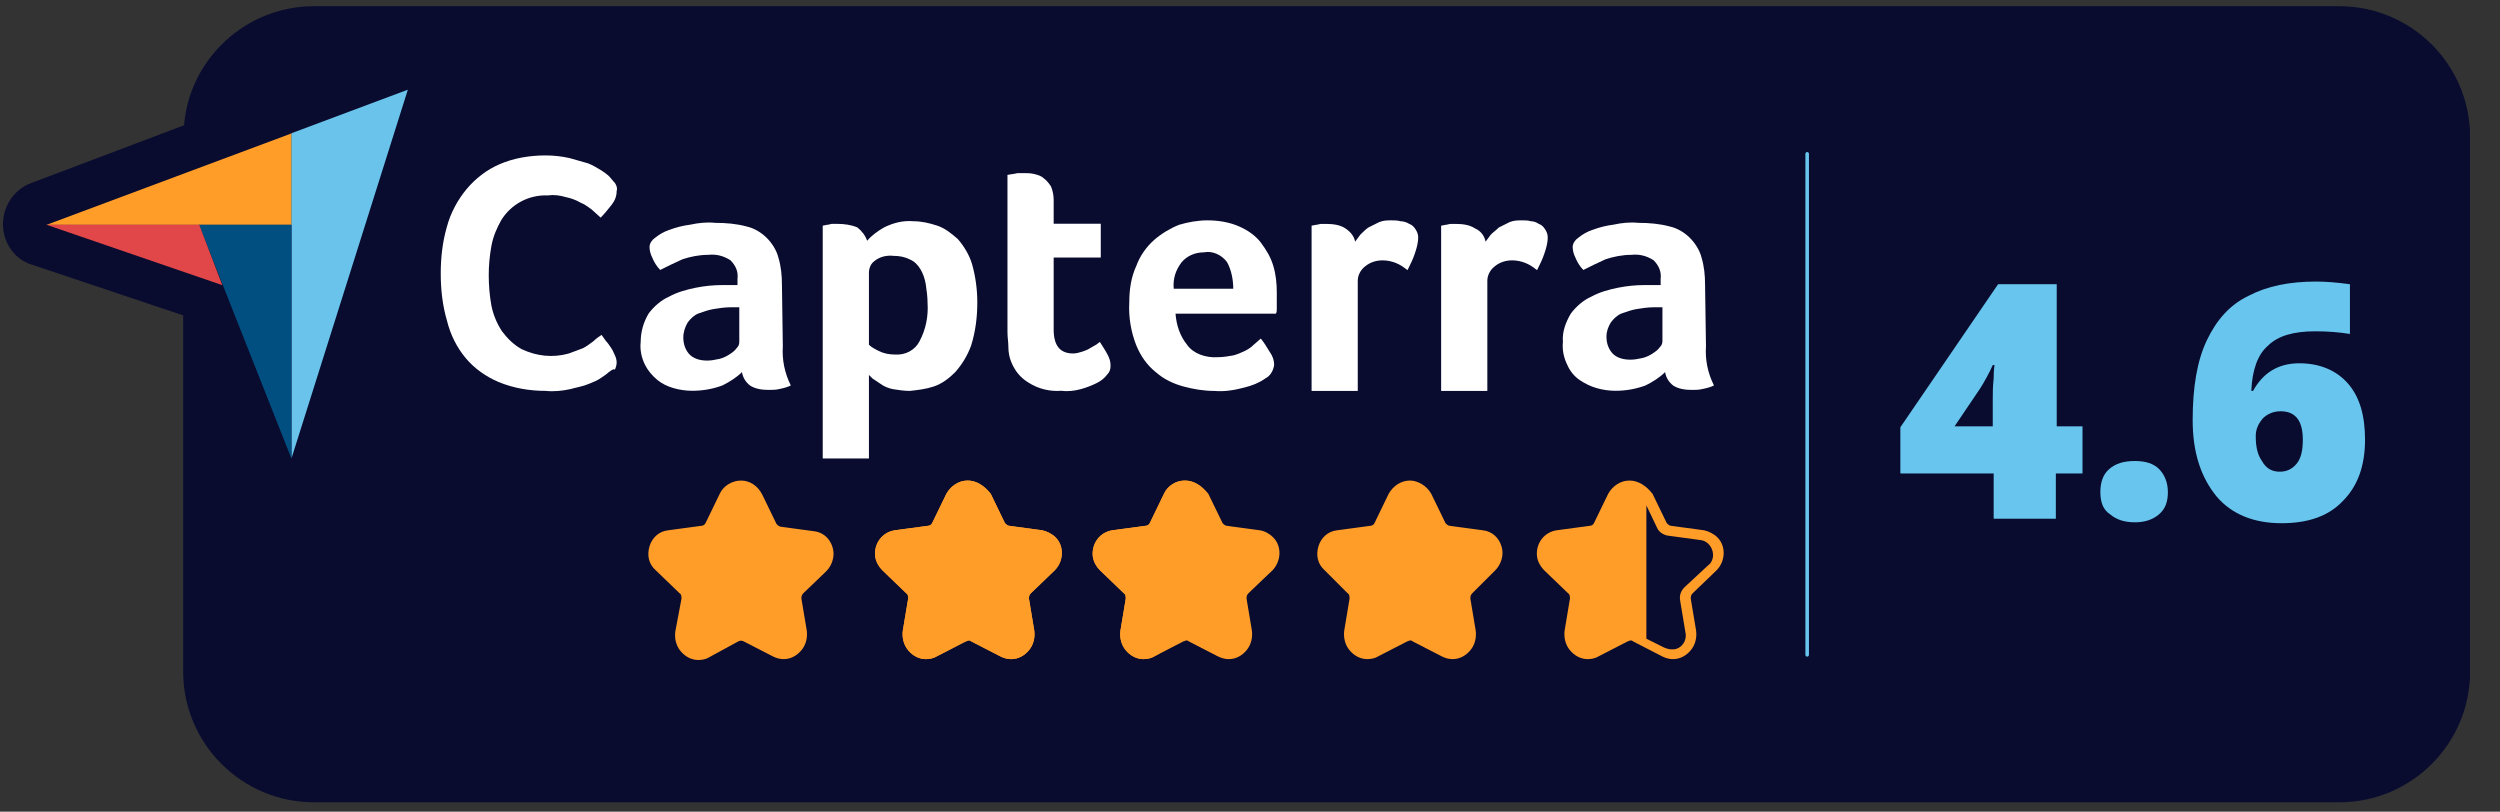
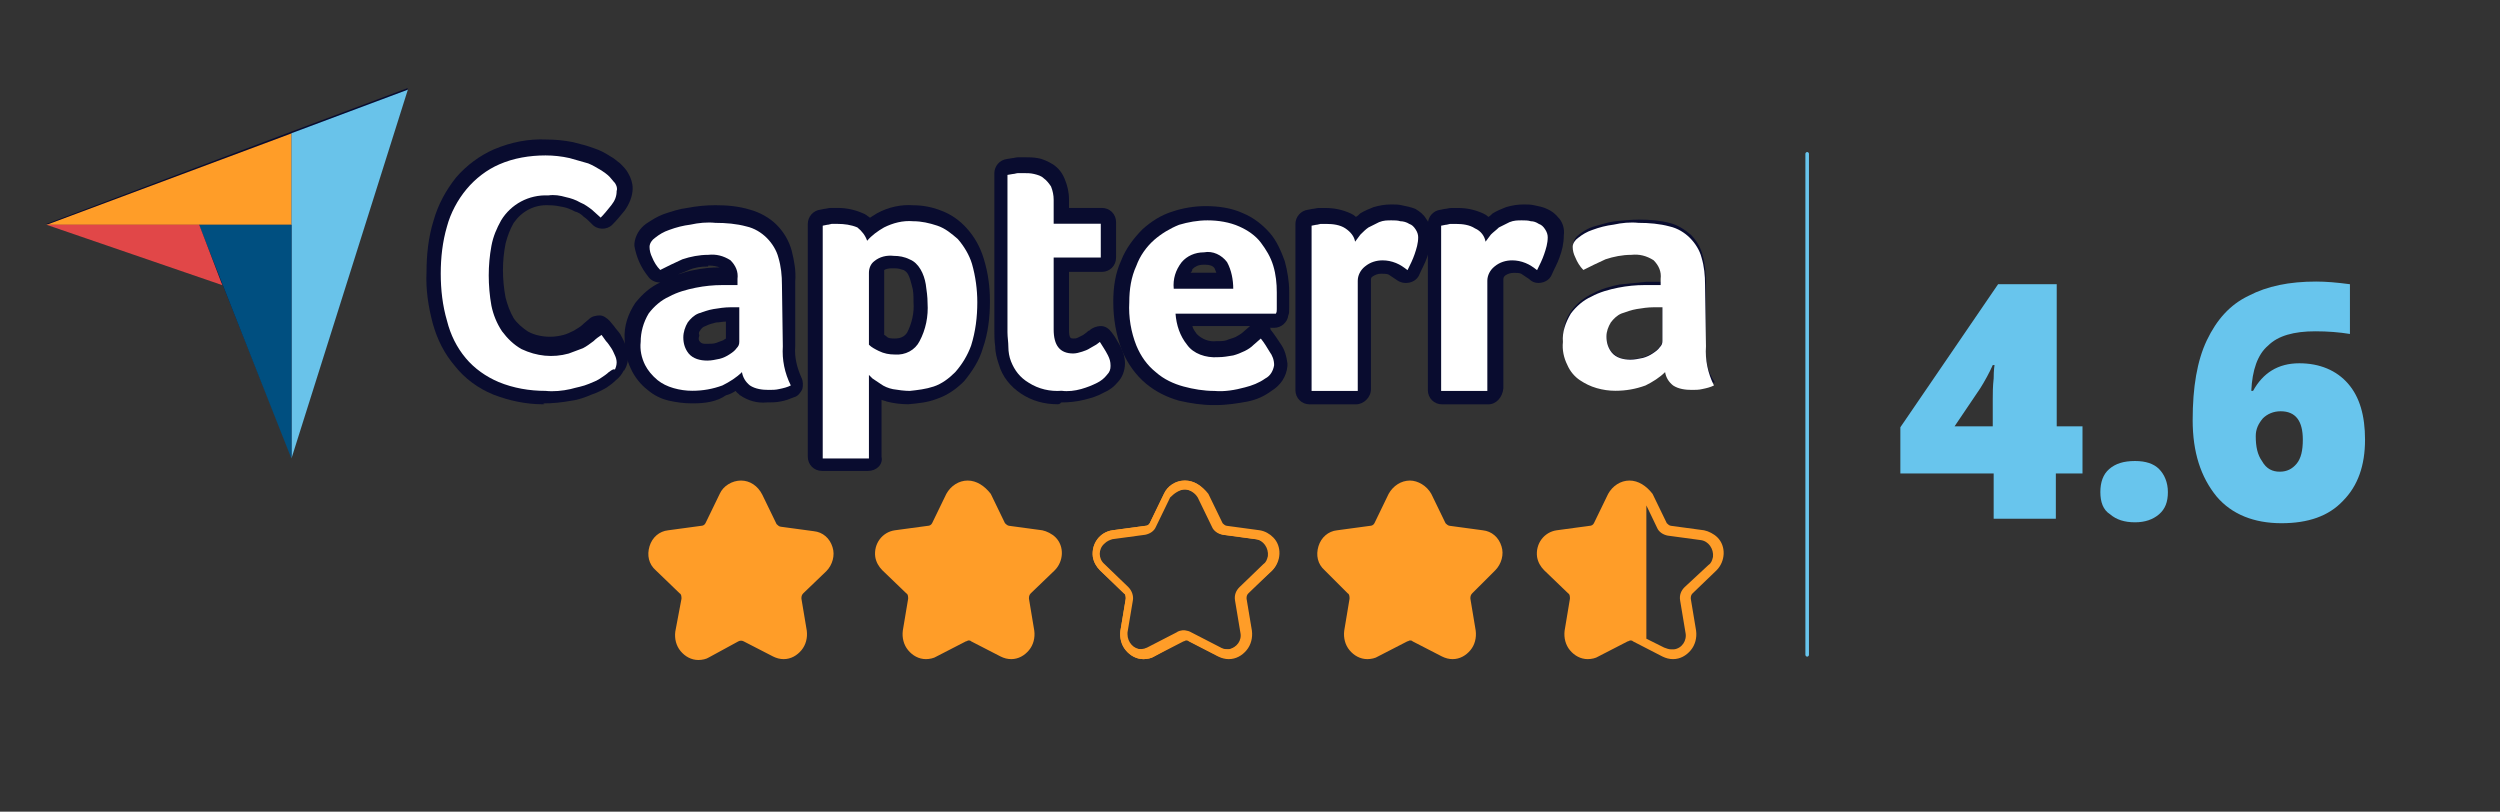
<svg xmlns="http://www.w3.org/2000/svg" width="77" height="25" viewBox="0 0 77 25" fill="none">
  <rect x="0" y="0" width="77" height="25" fill="#333333" stroke="none" />
  <g clip-path="url(#clip0_10409_46358)">
    <g clip-path="url(#clip1_10409_46358)">
      <g clip-path="url(#clip2_10409_46358)">
-         <path d="M72.056 0.191H9.665C7.585 0.191 5.833 1.806 5.669 3.858L0.962 5.637C0.278 5.883 -0.077 6.677 0.169 7.361C0.306 7.744 0.607 8.045 0.99 8.155L5.642 9.714V20.688C5.642 22.904 7.448 24.71 9.665 24.71H72.056C74.273 24.71 76.079 22.904 76.079 20.688V4.214C76.079 1.997 74.273 0.191 72.056 0.191Z" fill="#090C2F" />
        <path d="M15.464 6.677C15.765 6.185 16.339 5.884 16.914 5.911C17.106 5.911 17.27 5.938 17.461 5.966C17.598 5.993 17.762 6.048 17.899 6.13C18.036 6.185 18.145 6.267 18.255 6.349C18.337 6.431 18.447 6.513 18.529 6.595C18.665 6.486 18.775 6.349 18.857 6.212C18.966 6.103 19.021 5.938 19.021 5.802C19.021 5.72 18.994 5.637 18.966 5.555C18.912 5.473 18.857 5.419 18.802 5.364C18.72 5.309 18.638 5.227 18.556 5.172C18.419 5.09 18.282 5.008 18.145 4.953C17.954 4.871 17.762 4.816 17.571 4.789C17.325 4.734 17.078 4.707 16.832 4.707C16.339 4.707 15.847 4.789 15.409 4.981C15.026 5.145 14.67 5.419 14.396 5.747C14.123 6.075 13.904 6.486 13.794 6.896C13.658 7.361 13.575 7.854 13.603 8.347C13.603 8.839 13.658 9.332 13.794 9.797C13.904 10.207 14.095 10.591 14.369 10.946C14.643 11.275 14.998 11.521 15.382 11.685C15.847 11.877 16.339 11.959 16.832 11.959C17.078 11.959 17.352 11.931 17.598 11.904C17.79 11.849 17.981 11.794 18.173 11.712C18.31 11.658 18.447 11.603 18.556 11.521C18.638 11.466 18.693 11.411 18.775 11.357C18.83 11.302 18.884 11.22 18.939 11.138C18.966 11.056 18.994 11.001 18.994 10.919C18.994 10.837 18.966 10.782 18.939 10.7C18.912 10.618 18.857 10.563 18.83 10.481C18.775 10.399 18.72 10.344 18.665 10.262L18.529 10.07C18.474 10.125 18.392 10.18 18.282 10.262C18.173 10.344 18.063 10.426 17.954 10.481C17.817 10.563 17.68 10.618 17.543 10.673C17.379 10.727 17.188 10.755 16.996 10.755C16.668 10.755 16.367 10.7 16.066 10.536C15.819 10.399 15.628 10.207 15.464 9.988C15.3 9.742 15.19 9.469 15.135 9.195C15.081 8.894 15.053 8.565 15.053 8.264C15.053 7.963 15.081 7.662 15.135 7.361C15.19 7.17 15.3 6.924 15.464 6.677Z" fill="#090C2F" />
        <path d="M16.722 12.452C16.202 12.452 15.682 12.342 15.189 12.151C14.724 11.959 14.314 11.658 14.013 11.275C13.684 10.892 13.466 10.454 13.329 9.962C13.192 9.442 13.11 8.922 13.137 8.374C13.137 7.855 13.192 7.307 13.356 6.787C13.493 6.295 13.739 5.857 14.04 5.474C14.368 5.091 14.779 4.79 15.217 4.598C15.737 4.379 16.284 4.27 16.831 4.297C17.105 4.297 17.379 4.324 17.652 4.379C17.871 4.434 18.09 4.489 18.309 4.571C18.473 4.625 18.637 4.708 18.802 4.817C18.911 4.872 18.993 4.954 19.103 5.036C19.212 5.145 19.294 5.228 19.349 5.337C19.431 5.474 19.486 5.638 19.486 5.802C19.486 6.048 19.376 6.295 19.239 6.486C19.13 6.623 18.993 6.787 18.856 6.924C18.692 7.088 18.391 7.088 18.227 6.897C18.145 6.815 18.063 6.733 17.981 6.678C17.899 6.596 17.817 6.541 17.707 6.514C17.598 6.459 17.488 6.404 17.351 6.377C17.214 6.349 17.078 6.322 16.913 6.322C16.448 6.295 16.065 6.514 15.819 6.869C15.709 7.061 15.627 7.28 15.572 7.499C15.518 7.772 15.491 8.046 15.491 8.32C15.491 8.593 15.518 8.894 15.572 9.168C15.627 9.387 15.709 9.606 15.819 9.797C15.928 9.962 16.093 10.098 16.257 10.208C16.448 10.317 16.695 10.372 16.941 10.372C17.105 10.372 17.242 10.345 17.351 10.317C17.461 10.29 17.57 10.235 17.68 10.181C17.762 10.126 17.871 10.071 17.926 10.016C18.008 9.934 18.09 9.88 18.145 9.825C18.227 9.743 18.364 9.715 18.473 9.715C18.583 9.715 18.692 9.797 18.774 9.88L18.911 10.044C18.966 10.126 19.048 10.208 19.103 10.29C19.157 10.399 19.212 10.482 19.239 10.564C19.294 10.673 19.322 10.81 19.349 10.947C19.349 11.111 19.322 11.248 19.239 11.385C19.239 11.385 19.239 11.412 19.212 11.412C19.157 11.521 19.075 11.631 18.966 11.713C18.884 11.795 18.774 11.877 18.692 11.932C18.555 12.014 18.391 12.096 18.227 12.151C18.035 12.233 17.817 12.315 17.598 12.342C17.297 12.397 17.023 12.425 16.722 12.425C16.804 12.452 16.749 12.452 16.722 12.452ZM16.749 5.2C16.339 5.2 15.956 5.282 15.572 5.446C15.244 5.583 14.943 5.802 14.724 6.076C14.478 6.377 14.314 6.705 14.204 7.061C14.068 7.499 14.013 7.937 14.013 8.402C14.013 8.867 14.068 9.305 14.177 9.743C14.286 10.098 14.451 10.427 14.669 10.728C14.888 11.002 15.189 11.22 15.518 11.357C15.928 11.521 16.339 11.604 16.777 11.604C17.023 11.604 17.242 11.576 17.488 11.549C17.652 11.521 17.817 11.467 17.953 11.385C18.09 11.33 18.172 11.275 18.282 11.22C18.336 11.193 18.364 11.166 18.419 11.111C18.446 11.084 18.473 11.056 18.501 11.029V11.002C18.473 10.947 18.446 10.892 18.391 10.81C18.309 10.865 18.2 10.919 18.117 10.974C17.953 11.056 17.789 11.138 17.625 11.193C17.406 11.248 17.187 11.303 16.968 11.275C16.585 11.275 16.202 11.193 15.846 11.029C15.545 10.865 15.271 10.618 15.08 10.345C14.888 10.044 14.752 9.743 14.697 9.387C14.615 9.059 14.587 8.703 14.587 8.374C14.587 8.046 14.615 7.718 14.697 7.389C14.752 7.061 14.888 6.76 15.053 6.459C15.463 5.83 16.175 5.446 16.913 5.474C17.105 5.474 17.351 5.501 17.57 5.556C17.734 5.611 17.926 5.665 18.09 5.747C18.227 5.83 18.364 5.912 18.473 5.994C18.473 5.994 18.473 5.994 18.473 5.966C18.528 5.912 18.528 5.857 18.555 5.802C18.528 5.747 18.501 5.72 18.473 5.693C18.419 5.638 18.364 5.611 18.282 5.556C18.172 5.474 18.063 5.419 17.953 5.392C17.789 5.337 17.625 5.282 17.461 5.228C17.269 5.2 17.05 5.2 16.831 5.2C16.804 5.2 16.777 5.2 16.749 5.2Z" fill="#090C2F" />
        <path d="M24.109 8.679C24.109 8.406 24.082 8.105 24 7.831C23.945 7.612 23.808 7.393 23.644 7.229C23.452 7.065 23.233 6.928 23.015 6.873C22.713 6.791 22.385 6.764 22.057 6.764C21.811 6.764 21.537 6.791 21.291 6.818C21.072 6.846 20.853 6.928 20.634 6.983C20.47 7.037 20.333 7.119 20.196 7.229C20.114 7.284 20.059 7.393 20.032 7.503C20.032 7.612 20.087 7.721 20.114 7.831C20.169 7.968 20.251 8.105 20.333 8.214C20.552 8.077 20.771 7.968 21.017 7.886C21.263 7.776 21.537 7.749 21.811 7.749C22.057 7.721 22.303 7.776 22.495 7.913C22.659 8.05 22.741 8.269 22.713 8.488V8.679H22.495C22.413 8.679 22.33 8.679 22.248 8.679C21.975 8.707 21.701 8.734 21.427 8.761C21.154 8.816 20.853 8.898 20.606 9.035C20.36 9.144 20.114 9.336 19.95 9.555C19.758 9.801 19.676 10.102 19.703 10.431C19.703 10.677 19.758 10.923 19.84 11.142C19.922 11.334 20.059 11.498 20.223 11.635C20.387 11.744 20.552 11.826 20.743 11.881C20.935 11.936 21.126 11.963 21.318 11.963C21.619 11.963 21.947 11.908 22.248 11.799C22.467 11.689 22.686 11.553 22.85 11.388C22.878 11.553 22.96 11.689 23.097 11.799C23.261 11.908 23.452 11.963 23.671 11.936C23.781 11.936 23.89 11.936 24 11.908C24.109 11.881 24.246 11.854 24.355 11.799C24.164 11.416 24.082 11.005 24.109 10.595V8.679ZM22.768 10.485C22.768 10.54 22.741 10.622 22.686 10.677C22.631 10.759 22.549 10.814 22.467 10.868C22.358 10.923 22.276 10.978 22.166 11.005C22.057 11.033 21.92 11.06 21.783 11.06C21.564 11.087 21.373 11.005 21.208 10.841C21.099 10.704 21.044 10.513 21.044 10.348C21.044 10.184 21.072 10.047 21.181 9.911C21.263 9.801 21.373 9.692 21.509 9.637C21.646 9.555 21.811 9.5 21.975 9.5C22.139 9.473 22.303 9.445 22.495 9.445H22.631H22.768V10.485Z" fill="#090C2F" />
        <path d="M21.373 12.423C21.346 12.423 21.319 12.423 21.291 12.423C21.072 12.423 20.853 12.395 20.607 12.341C20.361 12.286 20.142 12.176 19.95 12.012C19.731 11.848 19.54 11.602 19.43 11.355C19.294 11.082 19.239 10.753 19.239 10.452C19.212 10.042 19.348 9.659 19.567 9.33C19.786 9.057 20.032 8.838 20.333 8.701C20.197 8.701 20.06 8.646 19.978 8.537C19.868 8.4 19.759 8.236 19.677 8.044C19.622 7.907 19.567 7.743 19.54 7.579C19.54 7.552 19.54 7.524 19.54 7.497C19.567 7.251 19.704 7.032 19.896 6.895C20.06 6.786 20.224 6.676 20.443 6.594C20.689 6.512 20.935 6.43 21.182 6.402C21.455 6.348 21.756 6.32 22.03 6.32C22.386 6.32 22.741 6.348 23.097 6.457C23.398 6.539 23.699 6.703 23.918 6.922C24.137 7.141 24.301 7.415 24.383 7.716C24.465 8.044 24.52 8.345 24.493 8.674V10.644V10.671C24.465 11 24.548 11.328 24.684 11.629C24.739 11.739 24.739 11.875 24.712 11.985C24.657 12.094 24.575 12.204 24.465 12.231C24.329 12.286 24.192 12.341 24.028 12.368C23.891 12.395 23.754 12.395 23.617 12.395C23.316 12.423 23.043 12.341 22.796 12.176C22.796 12.176 22.769 12.176 22.769 12.149C22.741 12.122 22.687 12.094 22.659 12.04C22.577 12.094 22.468 12.149 22.358 12.176C22.085 12.368 21.729 12.423 21.373 12.423ZM21.209 9.303C21.072 9.33 20.963 9.385 20.853 9.467C20.662 9.577 20.47 9.714 20.361 9.878C20.251 10.042 20.197 10.233 20.197 10.452V10.48C20.197 10.671 20.224 10.835 20.306 11C20.361 11.109 20.443 11.219 20.552 11.328C20.662 11.41 20.771 11.465 20.908 11.492C21.045 11.547 21.209 11.547 21.346 11.547C21.51 11.547 21.674 11.547 21.811 11.492C21.483 11.52 21.154 11.383 20.908 11.136L20.881 11.109C20.716 10.89 20.607 10.617 20.607 10.343C20.607 10.097 20.662 9.85 20.826 9.659C20.908 9.522 21.045 9.385 21.209 9.303ZM23.343 11.465C23.426 11.52 23.535 11.547 23.617 11.52H23.645H23.727C23.645 11.219 23.617 10.918 23.645 10.617V8.674C23.645 8.427 23.617 8.181 23.562 7.962C23.508 7.825 23.453 7.689 23.316 7.552C23.207 7.442 23.043 7.36 22.878 7.305C22.605 7.223 22.331 7.196 22.057 7.196C21.811 7.196 21.592 7.223 21.346 7.251C21.154 7.278 20.963 7.333 20.771 7.415C20.662 7.442 20.58 7.497 20.47 7.579C20.47 7.606 20.498 7.634 20.498 7.634C20.607 7.579 20.716 7.524 20.853 7.47C21.154 7.333 21.483 7.278 21.811 7.278C22.14 7.251 22.468 7.333 22.741 7.524C22.769 7.552 22.796 7.552 22.824 7.579C23.07 7.825 23.207 8.154 23.179 8.509V8.674C23.179 8.838 23.097 8.947 22.988 9.029C23.125 9.112 23.207 9.248 23.207 9.413V10.48V10.507C23.179 10.671 23.125 10.835 23.015 10.945V10.972C23.179 11.027 23.289 11.164 23.316 11.328C23.289 11.383 23.316 11.438 23.343 11.465ZM21.565 10.534C21.62 10.589 21.674 10.589 21.756 10.589H21.811C21.893 10.589 21.975 10.589 22.057 10.562C22.14 10.534 22.194 10.507 22.276 10.48C22.304 10.452 22.331 10.452 22.358 10.425V9.905C22.249 9.905 22.167 9.932 22.057 9.932C21.948 9.96 21.838 9.987 21.729 10.042C21.647 10.069 21.592 10.124 21.565 10.179C21.538 10.206 21.51 10.261 21.538 10.316V10.343C21.51 10.425 21.51 10.48 21.565 10.534ZM21.811 8.208C21.592 8.208 21.401 8.236 21.209 8.318C21.1 8.373 20.99 8.4 20.881 8.455C21.045 8.4 21.209 8.345 21.373 8.318C21.647 8.263 21.893 8.236 22.167 8.236C22.085 8.208 21.975 8.181 21.866 8.181C21.838 8.181 21.838 8.181 21.811 8.181V8.208Z" fill="#090C2F" />
        <path d="M29.472 7.311C29.308 7.119 29.089 6.983 28.843 6.901C28.596 6.818 28.35 6.764 28.104 6.764C27.803 6.764 27.474 6.818 27.201 6.955C27.009 7.065 26.818 7.202 26.681 7.366C26.653 7.202 26.544 7.065 26.38 6.983C26.188 6.901 25.997 6.873 25.778 6.873H25.586C25.531 6.873 25.477 6.873 25.449 6.901L25.312 6.928V14.097H26.735V11.498C26.763 11.553 26.79 11.58 26.845 11.607C26.927 11.662 26.982 11.744 27.091 11.771C27.201 11.826 27.337 11.881 27.474 11.908C27.639 11.963 27.83 11.99 27.994 11.963C28.241 11.963 28.487 11.908 28.733 11.826C28.979 11.744 29.198 11.58 29.39 11.388C29.609 11.142 29.773 10.868 29.882 10.567C30.019 10.13 30.074 9.692 30.074 9.227C30.074 8.816 30.019 8.433 29.91 8.05C29.8 7.804 29.663 7.557 29.472 7.311ZM28.323 10.458C28.158 10.732 27.857 10.896 27.556 10.868C27.392 10.868 27.228 10.841 27.064 10.759C26.954 10.704 26.845 10.649 26.763 10.567V8.351C26.763 8.214 26.818 8.077 26.927 7.995C27.091 7.858 27.31 7.804 27.529 7.831C27.693 7.831 27.857 7.858 28.022 7.94C28.158 8.022 28.268 8.105 28.35 8.241C28.432 8.378 28.487 8.542 28.514 8.707C28.541 8.898 28.569 9.09 28.569 9.281C28.596 9.719 28.514 10.102 28.323 10.458Z" fill="#090C2F" />
        <path d="M26.741 14.504H25.318C25.071 14.504 24.88 14.312 24.88 14.066V6.896C24.88 6.677 25.044 6.486 25.263 6.458L25.4 6.431C25.454 6.431 25.509 6.404 25.591 6.404H25.81C26.057 6.404 26.33 6.458 26.576 6.568C26.659 6.595 26.713 6.65 26.795 6.705C26.878 6.65 26.932 6.623 27.014 6.568C27.37 6.376 27.753 6.294 28.136 6.322C28.41 6.322 28.711 6.376 28.985 6.486C29.286 6.595 29.559 6.787 29.778 7.033C30.024 7.307 30.189 7.608 30.298 7.963C30.435 8.401 30.49 8.839 30.49 9.277C30.49 9.77 30.435 10.262 30.271 10.727C30.161 11.11 29.942 11.439 29.696 11.74C29.45 11.986 29.176 12.178 28.848 12.287C28.574 12.396 28.273 12.424 27.972 12.451C27.753 12.451 27.534 12.424 27.315 12.369C27.261 12.342 27.206 12.342 27.151 12.314V14.066C27.206 14.312 26.987 14.504 26.741 14.504ZM25.783 13.628H26.303V11.493C26.303 11.302 26.412 11.138 26.604 11.083C26.631 11.083 26.631 11.083 26.659 11.056C26.604 11.001 26.522 10.974 26.467 10.919C26.358 10.837 26.303 10.7 26.303 10.591V8.374C26.303 8.155 26.385 7.963 26.522 7.799C26.385 7.745 26.303 7.635 26.248 7.471C26.248 7.443 26.221 7.416 26.193 7.389C26.084 7.334 25.947 7.307 25.81 7.307H25.783V13.628ZM27.151 11.275C27.206 11.302 27.233 11.357 27.288 11.357C27.397 11.411 27.48 11.439 27.589 11.466C27.726 11.493 27.863 11.521 27.972 11.521C28.191 11.521 28.383 11.493 28.574 11.411C28.766 11.357 28.93 11.247 29.067 11.083C29.231 10.892 29.368 10.672 29.45 10.426C29.559 10.043 29.614 9.633 29.614 9.25C29.614 8.866 29.587 8.538 29.477 8.182C29.395 7.963 29.286 7.772 29.149 7.58C29.039 7.444 28.875 7.334 28.711 7.279C28.519 7.225 28.328 7.17 28.136 7.17C27.89 7.17 27.644 7.225 27.452 7.334C27.452 7.334 27.425 7.334 27.425 7.361H27.589C27.835 7.361 28.054 7.416 28.273 7.526C28.492 7.635 28.656 7.799 28.766 7.991C28.875 8.182 28.957 8.401 28.985 8.62C29.012 8.839 29.039 9.058 29.039 9.277C29.067 9.742 28.957 10.235 28.738 10.672V10.7C28.492 11.11 28.054 11.357 27.562 11.329C27.425 11.329 27.288 11.302 27.151 11.275ZM27.562 10.426C27.726 10.426 27.863 10.371 27.945 10.235C28.082 9.961 28.164 9.633 28.136 9.304V9.277C28.136 9.113 28.136 8.949 28.082 8.784C28.054 8.675 28.027 8.565 27.972 8.456C27.945 8.401 27.89 8.347 27.835 8.319C27.753 8.292 27.671 8.264 27.562 8.264C27.534 8.264 27.507 8.264 27.507 8.264C27.425 8.264 27.315 8.264 27.233 8.319V8.347V10.317C27.261 10.317 27.261 10.344 27.288 10.344C27.343 10.426 27.452 10.426 27.562 10.426C27.534 10.426 27.534 10.426 27.562 10.426Z" fill="#090C2F" />
        <path d="M33.849 10.533C33.822 10.561 33.794 10.588 33.739 10.615C33.685 10.67 33.63 10.697 33.548 10.725C33.466 10.78 33.384 10.807 33.302 10.834C33.219 10.862 33.11 10.889 33.028 10.889C32.645 10.889 32.426 10.643 32.426 10.15V7.934H33.876V6.894H32.426V6.155C32.426 6.018 32.398 5.854 32.344 5.744C32.289 5.635 32.207 5.553 32.125 5.498C32.043 5.443 31.933 5.389 31.824 5.361C31.714 5.334 31.605 5.334 31.495 5.334H31.331C31.277 5.334 31.222 5.334 31.167 5.361L31.003 5.389V10.232C31.003 10.396 31.003 10.533 31.03 10.697C31.03 10.834 31.085 10.998 31.112 11.135C31.195 11.409 31.386 11.628 31.605 11.792C31.906 11.984 32.262 12.066 32.617 12.038C32.836 12.038 33.028 12.011 33.219 11.984C33.384 11.956 33.548 11.874 33.712 11.792C33.822 11.737 33.931 11.655 34.013 11.546C34.095 11.464 34.123 11.382 34.123 11.272C34.123 11.163 34.095 11.053 34.04 10.944C34.013 10.78 33.931 10.643 33.849 10.533Z" fill="#090C2F" />
        <path d="M32.569 12.451C32.158 12.451 31.775 12.342 31.447 12.123C31.119 11.904 30.872 11.603 30.763 11.22C30.708 11.056 30.653 10.864 30.653 10.672C30.626 10.508 30.626 10.317 30.626 10.152V5.336C30.626 5.117 30.79 4.926 31.009 4.898L31.173 4.871C31.228 4.871 31.283 4.844 31.365 4.844H31.556C31.693 4.844 31.83 4.844 31.967 4.871C32.131 4.898 32.295 4.981 32.432 5.063C32.596 5.172 32.706 5.309 32.788 5.501C32.87 5.692 32.925 5.911 32.925 6.13V6.404H33.937C34.183 6.404 34.375 6.595 34.375 6.841V7.936C34.375 8.182 34.183 8.374 33.937 8.374H32.925V10.152C32.925 10.426 32.979 10.426 33.061 10.426C33.116 10.426 33.144 10.426 33.198 10.399C33.253 10.371 33.308 10.344 33.362 10.317C33.39 10.289 33.445 10.262 33.472 10.235C33.499 10.207 33.527 10.18 33.554 10.18C33.636 10.098 33.773 10.043 33.91 10.043C34.047 10.043 34.156 10.125 34.238 10.235C34.348 10.371 34.43 10.536 34.512 10.672C34.594 10.837 34.649 11.001 34.649 11.192C34.649 11.411 34.566 11.63 34.43 11.767C34.32 11.904 34.183 12.013 33.992 12.095C33.8 12.205 33.609 12.26 33.39 12.314C33.171 12.369 32.925 12.396 32.678 12.396C32.651 12.451 32.596 12.451 32.569 12.451ZM31.474 5.747V10.18C31.474 10.317 31.474 10.454 31.502 10.563V10.59C31.502 10.7 31.529 10.809 31.584 10.919C31.639 11.083 31.775 11.247 31.912 11.357C32.131 11.493 32.377 11.548 32.651 11.521H32.678C32.843 11.521 33.034 11.493 33.198 11.466C33.335 11.439 33.445 11.384 33.581 11.329C33.636 11.302 33.718 11.247 33.746 11.192C33.746 11.165 33.746 11.165 33.746 11.138C33.663 11.165 33.581 11.22 33.499 11.247C33.362 11.302 33.226 11.329 33.089 11.329C32.432 11.329 32.049 10.891 32.049 10.152V7.936C32.049 7.69 32.24 7.498 32.487 7.498H33.499V7.334H32.487C32.24 7.334 32.049 7.142 32.049 6.896V6.157C32.049 6.075 32.049 5.993 31.994 5.911C31.994 5.884 31.967 5.856 31.912 5.829C31.885 5.802 31.83 5.774 31.775 5.774C31.693 5.774 31.611 5.747 31.529 5.747H31.474Z" fill="#090C2F" />
        <path d="M38.773 7.446C38.581 7.227 38.362 7.063 38.116 6.953C37.815 6.816 37.459 6.762 37.131 6.762C36.83 6.762 36.529 6.816 36.255 6.899C35.982 7.008 35.708 7.145 35.489 7.364C35.243 7.583 35.051 7.856 34.942 8.157C34.805 8.513 34.723 8.896 34.723 9.279C34.696 9.744 34.778 10.182 34.942 10.62C35.079 10.948 35.298 11.222 35.544 11.469C35.79 11.687 36.091 11.824 36.392 11.906C36.721 11.988 37.022 12.043 37.35 12.043C37.678 12.043 37.979 12.016 38.28 11.934C38.499 11.879 38.718 11.77 38.91 11.66C39.074 11.578 39.156 11.414 39.183 11.249C39.183 11.113 39.129 10.976 39.047 10.839C38.965 10.702 38.882 10.565 38.773 10.429L38.554 10.62C38.472 10.702 38.39 10.757 38.28 10.812C38.171 10.866 38.034 10.921 37.925 10.948C37.788 10.976 37.624 11.003 37.459 11.003C37.076 11.031 36.721 10.894 36.474 10.62C36.255 10.347 36.146 10.018 36.119 9.662H39.183C39.183 9.608 39.183 9.58 39.211 9.526C39.211 9.471 39.211 9.416 39.211 9.334C39.211 9.252 39.211 9.225 39.211 9.142V9.006C39.211 8.732 39.183 8.458 39.101 8.185C39.074 7.884 38.937 7.637 38.773 7.446ZM36.146 8.841C36.119 8.54 36.228 8.267 36.392 8.021C36.556 7.829 36.83 7.719 37.076 7.719C37.35 7.692 37.624 7.802 37.788 8.021C37.925 8.267 38.007 8.568 37.979 8.841H36.146Z" fill="#090C2F" />
        <path d="M37.436 12.477C37.409 12.477 37.381 12.477 37.381 12.477C37.026 12.477 36.67 12.423 36.314 12.341C35.931 12.231 35.603 12.067 35.302 11.821C34.973 11.547 34.727 11.191 34.563 10.808C34.371 10.316 34.289 9.796 34.289 9.303C34.289 8.865 34.344 8.427 34.535 8.017C34.672 7.661 34.919 7.333 35.192 7.059C35.466 6.813 35.767 6.621 36.123 6.512C36.451 6.402 36.807 6.348 37.135 6.348C37.518 6.348 37.929 6.402 38.284 6.567C38.613 6.703 38.886 6.922 39.105 7.169C39.324 7.415 39.461 7.743 39.571 8.044C39.653 8.345 39.707 8.674 39.707 8.975V9.495C39.707 9.577 39.707 9.659 39.68 9.714C39.653 9.932 39.461 10.097 39.242 10.097H39.105C39.133 10.097 39.133 10.124 39.133 10.151C39.242 10.288 39.352 10.452 39.461 10.617C39.571 10.781 39.625 10.972 39.653 11.191V11.273C39.625 11.602 39.434 11.875 39.16 12.04C38.941 12.204 38.695 12.313 38.421 12.368C38.12 12.423 37.792 12.477 37.436 12.477ZM37.381 11.574C37.655 11.574 37.929 11.547 38.202 11.465C38.366 11.41 38.531 11.355 38.695 11.246C38.722 11.246 38.722 11.219 38.749 11.219C38.777 11.219 38.777 11.191 38.777 11.191C38.777 11.136 38.749 11.082 38.722 11.054C38.667 11.082 38.613 11.136 38.531 11.164C38.394 11.246 38.23 11.301 38.093 11.328C37.901 11.383 37.71 11.41 37.518 11.41C37.026 11.438 36.533 11.246 36.177 10.89L36.15 10.863C35.876 10.507 35.712 10.097 35.685 9.659C35.685 9.549 35.712 9.413 35.822 9.33C35.849 9.303 35.876 9.276 35.931 9.248C35.794 9.166 35.685 9.029 35.685 8.865C35.657 8.455 35.794 8.072 36.04 7.743C36.314 7.442 36.67 7.278 37.053 7.278C37.463 7.251 37.874 7.442 38.12 7.771L38.148 7.798C38.339 8.126 38.421 8.482 38.394 8.865C38.394 8.975 38.339 9.084 38.257 9.166H38.777V8.975C38.777 8.728 38.749 8.509 38.667 8.263C38.613 8.044 38.503 7.88 38.394 7.716C38.257 7.552 38.093 7.442 37.901 7.36C37.655 7.251 37.381 7.196 37.108 7.223C36.834 7.223 36.588 7.278 36.369 7.333C36.15 7.415 35.931 7.524 35.767 7.689C35.575 7.853 35.438 8.072 35.329 8.318C35.219 8.619 35.137 8.947 35.165 9.276C35.165 9.686 35.219 10.097 35.356 10.452C35.466 10.699 35.63 10.945 35.849 11.109C36.04 11.273 36.259 11.383 36.506 11.465C36.807 11.547 37.08 11.574 37.381 11.574ZM36.861 10.288C37.026 10.452 37.245 10.534 37.463 10.507H37.518C37.628 10.507 37.737 10.507 37.846 10.452C37.929 10.425 38.038 10.398 38.12 10.343C38.175 10.316 38.257 10.261 38.312 10.206L38.503 10.042H36.724C36.752 10.151 36.807 10.206 36.861 10.288ZM36.67 8.4H37.463C37.436 8.345 37.436 8.318 37.409 8.263C37.354 8.181 37.245 8.154 37.135 8.154C37.108 8.154 37.08 8.154 37.053 8.154C36.916 8.154 36.807 8.208 36.724 8.291C36.724 8.345 36.697 8.373 36.67 8.4Z" fill="#090C2F" />
        <path d="M43.403 6.871C43.321 6.844 43.211 6.816 43.129 6.789C43.047 6.789 42.938 6.762 42.855 6.762C42.719 6.762 42.582 6.789 42.472 6.816C42.363 6.844 42.253 6.899 42.144 6.981C42.062 7.035 41.952 7.117 41.898 7.2C41.843 7.254 41.788 7.336 41.733 7.418C41.706 7.254 41.569 7.09 41.432 7.008C41.241 6.926 41.049 6.871 40.858 6.871H40.666C40.611 6.871 40.557 6.871 40.529 6.899L40.393 6.926V12.016H41.816V8.623C41.816 8.458 41.898 8.294 42.035 8.185C42.199 8.048 42.39 7.993 42.582 7.993C42.719 7.993 42.855 8.021 42.992 8.075C43.129 8.13 43.239 8.212 43.348 8.294C43.43 8.13 43.512 7.966 43.567 7.802C43.649 7.637 43.676 7.446 43.676 7.282C43.676 7.2 43.649 7.117 43.594 7.035C43.539 6.953 43.485 6.899 43.403 6.871Z" fill="#090C2F" />
        <path d="M41.76 12.454H40.337C40.091 12.454 39.899 12.262 39.899 12.016V6.899C39.899 6.68 40.064 6.488 40.282 6.461L40.419 6.434C40.474 6.434 40.556 6.406 40.611 6.406H40.83C41.103 6.406 41.35 6.461 41.596 6.571C41.651 6.598 41.706 6.625 41.76 6.68C41.815 6.653 41.842 6.625 41.897 6.571C42.034 6.488 42.171 6.434 42.307 6.379C42.499 6.324 42.663 6.297 42.855 6.297C42.964 6.297 43.074 6.297 43.183 6.324C43.32 6.352 43.457 6.379 43.594 6.434C43.73 6.516 43.84 6.598 43.922 6.735C44.032 6.872 44.086 7.063 44.086 7.255C44.086 7.501 44.032 7.72 43.949 7.939C43.895 8.103 43.785 8.295 43.703 8.486C43.648 8.596 43.539 8.678 43.402 8.705C43.265 8.732 43.129 8.705 43.019 8.623C42.937 8.568 42.855 8.513 42.773 8.459C42.718 8.431 42.636 8.431 42.554 8.431H42.526C42.444 8.431 42.362 8.459 42.28 8.513C42.225 8.541 42.225 8.596 42.225 8.623V11.989C42.225 12.235 42.007 12.454 41.76 12.454ZM40.803 11.551H41.322V8.623C41.322 8.322 41.459 8.021 41.678 7.829C41.651 7.829 41.623 7.829 41.623 7.829C41.459 7.802 41.322 7.665 41.268 7.474C41.268 7.419 41.24 7.391 41.186 7.364C41.076 7.309 40.939 7.282 40.83 7.282H40.803V11.551ZM42.554 7.528C42.745 7.528 42.937 7.556 43.101 7.638V7.61C43.156 7.474 43.183 7.364 43.183 7.255C43.129 7.227 43.101 7.227 43.046 7.227C42.964 7.227 42.91 7.2 42.827 7.2C42.745 7.2 42.663 7.2 42.581 7.227C42.499 7.255 42.417 7.282 42.335 7.337C42.28 7.364 42.225 7.419 42.171 7.474C42.143 7.501 42.116 7.556 42.089 7.583C42.253 7.556 42.39 7.528 42.554 7.528Z" fill="#090C2F" />
        <path d="M47.449 6.873C47.367 6.846 47.284 6.818 47.202 6.791C47.12 6.791 47.011 6.764 46.929 6.764C46.792 6.764 46.655 6.791 46.545 6.818C46.436 6.846 46.327 6.901 46.217 6.983C46.135 7.037 46.026 7.119 45.971 7.202C45.916 7.256 45.861 7.338 45.807 7.42C45.779 7.256 45.67 7.092 45.506 7.01C45.342 6.928 45.123 6.873 44.931 6.873H44.739C44.685 6.873 44.63 6.873 44.603 6.901L44.466 6.928V12.018H45.889V8.624C45.889 8.46 45.971 8.296 46.108 8.187C46.272 8.05 46.464 7.995 46.655 7.995C46.792 7.995 46.929 8.022 47.066 8.077C47.202 8.132 47.312 8.214 47.421 8.296C47.503 8.132 47.585 7.968 47.64 7.804C47.722 7.639 47.75 7.448 47.75 7.284C47.75 7.202 47.722 7.119 47.667 7.037C47.585 6.955 47.503 6.901 47.449 6.873Z" fill="#090C2F" />
        <path d="M45.839 12.454H44.416C44.17 12.454 43.978 12.262 43.978 12.016V6.899C43.978 6.68 44.143 6.488 44.362 6.461L44.498 6.434C44.553 6.434 44.635 6.406 44.69 6.406H44.909C45.183 6.406 45.429 6.461 45.675 6.571C45.73 6.598 45.785 6.625 45.839 6.68C45.894 6.653 45.921 6.625 45.976 6.571C46.113 6.488 46.25 6.434 46.387 6.379C46.578 6.324 46.742 6.297 46.934 6.297C47.043 6.297 47.153 6.297 47.262 6.324C47.399 6.352 47.536 6.379 47.645 6.434C47.782 6.488 47.919 6.598 48.001 6.707L48.029 6.735C48.138 6.872 48.193 7.063 48.165 7.255C48.165 7.501 48.111 7.72 48.029 7.939C47.974 8.103 47.864 8.295 47.782 8.486C47.727 8.596 47.618 8.678 47.481 8.705C47.344 8.732 47.208 8.705 47.098 8.596C47.016 8.541 46.934 8.486 46.852 8.431C46.797 8.404 46.715 8.404 46.633 8.404C46.523 8.404 46.441 8.431 46.359 8.486C46.332 8.513 46.304 8.541 46.304 8.596V11.961C46.277 12.235 46.086 12.454 45.839 12.454ZM44.854 11.551H45.374V8.623C45.374 8.322 45.511 8.048 45.73 7.829C45.703 7.829 45.675 7.829 45.648 7.829C45.484 7.802 45.347 7.665 45.292 7.474C45.292 7.446 45.265 7.391 45.21 7.391C45.1 7.337 44.964 7.309 44.854 7.309H44.827V11.551H44.854ZM46.633 7.528C46.797 7.528 46.989 7.556 47.153 7.638C47.153 7.638 47.153 7.638 47.153 7.61C47.208 7.501 47.235 7.364 47.235 7.255C47.235 7.255 47.235 7.255 47.208 7.255C47.18 7.227 47.126 7.227 47.071 7.227C46.989 7.227 46.934 7.2 46.852 7.2C46.77 7.2 46.688 7.2 46.605 7.227C46.523 7.255 46.441 7.282 46.359 7.337C46.304 7.364 46.25 7.419 46.195 7.474C46.168 7.501 46.14 7.556 46.113 7.583C46.25 7.528 46.414 7.501 46.578 7.501C46.633 7.528 46.633 7.528 46.633 7.528Z" fill="#090C2F" />
        <path d="M52.542 10.649V8.679C52.542 8.406 52.514 8.105 52.432 7.831C52.377 7.612 52.241 7.393 52.077 7.229C51.885 7.065 51.666 6.928 51.447 6.873C51.146 6.791 50.818 6.764 50.489 6.764C50.243 6.764 49.969 6.791 49.723 6.818C49.504 6.846 49.285 6.928 49.066 6.983C48.902 7.037 48.765 7.119 48.629 7.229C48.546 7.284 48.464 7.393 48.464 7.503C48.464 7.612 48.492 7.721 48.546 7.831C48.601 7.968 48.683 8.105 48.793 8.214C49.012 8.077 49.231 7.968 49.477 7.886C49.723 7.776 49.997 7.749 50.27 7.749C50.517 7.721 50.763 7.776 50.955 7.913C51.119 8.05 51.201 8.269 51.173 8.488V8.679H50.955C50.873 8.679 50.79 8.679 50.708 8.679C50.435 8.707 50.161 8.734 49.887 8.761C49.614 8.816 49.313 8.898 49.066 9.035C48.82 9.144 48.574 9.336 48.41 9.555C48.218 9.801 48.136 10.102 48.163 10.431C48.163 10.677 48.218 10.923 48.3 11.142C48.382 11.334 48.519 11.498 48.683 11.607C48.847 11.717 49.012 11.799 49.203 11.854C49.395 11.908 49.586 11.936 49.778 11.936C50.079 11.936 50.407 11.881 50.708 11.771C50.927 11.662 51.146 11.525 51.31 11.361C51.338 11.525 51.42 11.662 51.557 11.771C51.721 11.881 51.912 11.936 52.131 11.908C52.241 11.908 52.35 11.908 52.46 11.881C52.569 11.854 52.706 11.826 52.815 11.771C52.596 11.47 52.514 11.06 52.542 10.649ZM51.201 10.485C51.201 10.54 51.173 10.622 51.119 10.677C51.064 10.759 50.982 10.814 50.9 10.868C50.79 10.923 50.708 10.978 50.599 11.005C50.489 11.033 50.352 11.06 50.216 11.06C49.997 11.087 49.805 11.005 49.641 10.841C49.532 10.704 49.477 10.513 49.477 10.348C49.477 10.184 49.504 10.047 49.614 9.911C49.696 9.801 49.805 9.692 49.942 9.637C50.079 9.555 50.243 9.5 50.407 9.5C50.571 9.473 50.736 9.445 50.927 9.445H51.064H51.201V10.485Z" fill="#090C2F" />
-         <path d="M49.804 12.423C49.777 12.423 49.749 12.423 49.722 12.423C49.503 12.423 49.257 12.395 49.038 12.313C48.791 12.258 48.572 12.149 48.381 11.985C48.162 11.821 47.998 11.602 47.861 11.355C47.724 11.082 47.669 10.753 47.669 10.452C47.642 10.042 47.779 9.659 47.998 9.33C48.217 9.057 48.463 8.838 48.764 8.701C48.627 8.701 48.49 8.646 48.408 8.537C48.272 8.4 48.189 8.208 48.107 8.044C48.053 7.907 47.998 7.743 47.971 7.579C47.971 7.552 47.971 7.524 47.971 7.497C47.998 7.251 48.107 7.032 48.299 6.895C48.463 6.758 48.655 6.649 48.846 6.594C49.065 6.512 49.311 6.43 49.558 6.402C49.831 6.348 50.132 6.32 50.406 6.32C50.762 6.32 51.117 6.348 51.473 6.457C51.774 6.539 52.075 6.703 52.294 6.922C52.513 7.141 52.677 7.415 52.759 7.716C52.841 8.044 52.896 8.345 52.869 8.674V10.617V10.644C52.841 10.972 52.896 11.301 53.06 11.602C53.115 11.711 53.115 11.848 53.088 11.957C53.033 12.067 52.951 12.176 52.841 12.204C52.705 12.258 52.568 12.313 52.404 12.341C52.267 12.368 52.13 12.368 51.993 12.395C51.692 12.423 51.419 12.341 51.172 12.176C51.172 12.176 51.145 12.176 51.145 12.149C51.117 12.122 51.063 12.094 51.035 12.04C50.953 12.094 50.844 12.149 50.734 12.176C50.515 12.341 50.16 12.423 49.804 12.423ZM49.64 9.303C49.503 9.33 49.394 9.385 49.257 9.467C49.038 9.577 48.873 9.714 48.737 9.878C48.627 10.042 48.572 10.233 48.572 10.452V10.48C48.572 10.671 48.6 10.835 48.682 11C48.737 11.109 48.819 11.219 48.928 11.301C49.038 11.383 49.147 11.438 49.284 11.465C49.421 11.52 49.585 11.52 49.722 11.52C49.859 11.52 49.995 11.52 50.132 11.492C49.831 11.492 49.53 11.383 49.311 11.136L49.284 11.109C49.093 10.89 49.01 10.617 49.01 10.343C49.01 10.097 49.065 9.85 49.229 9.659C49.366 9.495 49.503 9.385 49.64 9.303ZM51.774 11.438C51.856 11.492 51.966 11.52 52.048 11.492H52.075H52.157C52.075 11.191 52.048 10.89 52.075 10.589V8.646C52.075 8.4 52.048 8.154 51.993 7.935C51.938 7.798 51.884 7.661 51.747 7.524C51.637 7.415 51.473 7.333 51.309 7.278C51.035 7.196 50.762 7.169 50.488 7.169C50.242 7.169 50.023 7.196 49.777 7.223C49.585 7.251 49.394 7.305 49.202 7.388C49.093 7.415 48.983 7.47 48.901 7.552C48.901 7.579 48.928 7.606 48.928 7.606C49.038 7.552 49.147 7.497 49.284 7.442C49.585 7.305 49.913 7.251 50.242 7.251C50.57 7.223 50.898 7.305 51.172 7.497C51.2 7.524 51.227 7.524 51.227 7.552C51.473 7.798 51.61 8.126 51.583 8.482V8.646C51.583 8.811 51.501 8.92 51.391 9.002C51.528 9.084 51.61 9.221 51.61 9.385V10.452V10.48C51.61 10.644 51.528 10.808 51.419 10.918V10.945C51.555 11 51.665 11.136 51.692 11.301C51.719 11.383 51.747 11.41 51.774 11.438ZM49.995 10.534C50.05 10.589 50.105 10.589 50.187 10.589H50.242C50.324 10.589 50.406 10.589 50.488 10.562C50.57 10.534 50.625 10.507 50.707 10.48C50.734 10.452 50.762 10.452 50.789 10.425V9.905C50.68 9.905 50.597 9.932 50.488 9.932C50.379 9.96 50.269 9.987 50.16 10.042C50.105 10.069 50.023 10.124 49.995 10.179C49.968 10.206 49.941 10.261 49.968 10.316V10.343C49.941 10.425 49.968 10.48 49.995 10.534ZM50.242 8.208C50.023 8.208 49.831 8.236 49.64 8.318C49.53 8.373 49.421 8.4 49.311 8.455C49.476 8.4 49.64 8.345 49.804 8.318C50.078 8.263 50.324 8.236 50.597 8.236C50.515 8.208 50.406 8.181 50.297 8.181C50.297 8.208 50.269 8.208 50.242 8.208Z" fill="#090C2F" />
        <path d="M6.842 8.731L1.424 6.898L8.977 4.052L12.561 2.711L8.977 14.067L6.842 8.731Z" fill="#090C2F" />
        <path d="M1.43 6.926H6.136H8.982V4.107L1.43 6.926Z" fill="#FF9D28" />
        <path d="M8.978 4.103V14.118L12.562 2.762L8.978 4.103Z" fill="#69C3EA" />
        <path d="M8.974 6.922H6.128L8.974 14.119V6.922Z" fill="#004F80" />
-         <path d="M1.43 6.922L6.848 8.783L6.136 6.922H1.43Z" fill="#E14748" />
+         <path d="M1.43 6.922L6.848 8.783L6.136 6.922H1.43" fill="#E14748" />
        <path d="M18.747 11.464C18.692 11.519 18.61 11.574 18.528 11.628C18.419 11.71 18.282 11.765 18.145 11.82C17.954 11.902 17.762 11.929 17.57 11.984C17.324 12.039 17.05 12.066 16.804 12.039C16.312 12.039 15.819 11.957 15.354 11.765C14.971 11.601 14.615 11.355 14.341 11.026C14.068 10.698 13.876 10.315 13.767 9.877C13.63 9.412 13.575 8.919 13.575 8.427C13.575 7.934 13.63 7.441 13.767 6.976C13.876 6.566 14.095 6.155 14.369 5.827C14.642 5.499 14.998 5.225 15.381 5.061C15.819 4.869 16.312 4.787 16.804 4.787C17.05 4.787 17.297 4.814 17.543 4.869C17.735 4.924 17.926 4.979 18.118 5.033C18.255 5.088 18.391 5.17 18.528 5.252C18.61 5.307 18.692 5.362 18.774 5.444C18.829 5.499 18.884 5.581 18.939 5.635C18.993 5.718 19.021 5.8 18.993 5.882C18.993 6.046 18.939 6.183 18.829 6.32C18.72 6.456 18.61 6.593 18.501 6.703C18.419 6.621 18.309 6.538 18.227 6.456C18.118 6.374 18.008 6.292 17.872 6.237C17.735 6.155 17.57 6.101 17.434 6.073C17.242 6.019 17.078 5.991 16.886 6.019C16.284 5.991 15.737 6.292 15.436 6.785C15.299 7.031 15.19 7.277 15.135 7.578C15.08 7.879 15.053 8.18 15.053 8.481C15.053 8.782 15.08 9.111 15.135 9.412C15.19 9.685 15.299 9.959 15.463 10.205C15.628 10.424 15.819 10.616 16.065 10.753C16.531 10.972 17.023 11.026 17.516 10.889C17.653 10.835 17.817 10.78 17.954 10.725C18.063 10.671 18.172 10.588 18.282 10.506C18.364 10.424 18.446 10.37 18.528 10.315L18.665 10.506C18.72 10.561 18.774 10.643 18.829 10.725C18.884 10.807 18.911 10.889 18.939 10.944C18.966 10.999 18.993 11.081 18.993 11.163C18.993 11.245 18.966 11.327 18.939 11.382C18.884 11.355 18.829 11.409 18.747 11.464Z" fill="white" />
        <path d="M24.111 10.668C24.084 11.078 24.166 11.489 24.357 11.872C24.248 11.927 24.138 11.954 24.002 11.982C23.892 12.009 23.783 12.009 23.673 12.009C23.482 12.009 23.263 11.982 23.098 11.872C22.962 11.763 22.88 11.626 22.852 11.461C22.688 11.626 22.469 11.763 22.25 11.872C21.949 11.982 21.648 12.036 21.32 12.036C21.128 12.036 20.937 12.009 20.745 11.954C20.553 11.899 20.389 11.817 20.253 11.708C20.088 11.571 19.951 11.407 19.869 11.243C19.76 11.024 19.705 10.777 19.733 10.531C19.733 10.23 19.815 9.929 19.979 9.655C20.143 9.437 20.362 9.245 20.608 9.136C20.855 8.999 21.155 8.917 21.429 8.862C21.703 8.807 21.977 8.78 22.25 8.78H22.496H22.715V8.588C22.743 8.369 22.661 8.178 22.496 8.014C22.277 7.877 22.059 7.822 21.812 7.849C21.539 7.849 21.265 7.904 21.019 7.986C20.772 8.096 20.553 8.205 20.335 8.315C20.225 8.205 20.143 8.068 20.088 7.931C20.034 7.822 20.006 7.713 20.006 7.603C20.006 7.494 20.088 7.384 20.17 7.329C20.307 7.22 20.444 7.138 20.608 7.083C20.827 7.001 21.046 6.946 21.265 6.919C21.511 6.864 21.785 6.837 22.031 6.864C22.36 6.864 22.688 6.892 22.989 6.974C23.235 7.028 23.454 7.165 23.618 7.329C23.783 7.494 23.919 7.713 23.974 7.931C24.056 8.205 24.084 8.479 24.084 8.78L24.111 10.668ZM22.77 9.464H22.633C22.578 9.464 22.524 9.464 22.496 9.464C22.332 9.464 22.141 9.491 21.977 9.519C21.812 9.546 21.675 9.601 21.511 9.655C21.374 9.71 21.265 9.82 21.183 9.929C21.101 10.066 21.046 10.23 21.046 10.394C21.046 10.586 21.101 10.75 21.21 10.887C21.347 11.051 21.566 11.106 21.785 11.106C21.922 11.106 22.031 11.078 22.168 11.051C22.277 11.024 22.387 10.969 22.469 10.914C22.551 10.86 22.633 10.805 22.688 10.723C22.743 10.668 22.77 10.613 22.77 10.531V9.464Z" fill="white" />
        <path d="M26.708 7.416C26.845 7.252 27.037 7.115 27.228 7.005C27.502 6.869 27.803 6.786 28.131 6.814C28.377 6.814 28.624 6.869 28.87 6.951C29.116 7.033 29.308 7.197 29.499 7.361C29.691 7.58 29.855 7.854 29.937 8.127C30.047 8.51 30.101 8.921 30.101 9.304C30.101 9.769 30.047 10.207 29.91 10.645C29.8 10.946 29.636 11.22 29.417 11.466C29.226 11.657 29.007 11.822 28.76 11.904C28.514 11.986 28.268 12.013 28.022 12.04C27.857 12.04 27.666 12.013 27.502 11.986C27.365 11.958 27.228 11.904 27.119 11.822C27.037 11.767 26.954 11.712 26.872 11.657C26.845 11.63 26.79 11.575 26.763 11.548V14.12H25.34V6.951L25.477 6.923C25.531 6.923 25.586 6.896 25.613 6.896H25.805C25.997 6.896 26.215 6.923 26.407 7.005C26.544 7.115 26.653 7.252 26.708 7.416ZM28.569 9.331C28.569 9.14 28.541 8.948 28.514 8.757C28.487 8.593 28.432 8.428 28.35 8.292C28.268 8.155 28.158 8.045 28.022 7.991C27.857 7.908 27.693 7.881 27.529 7.881C27.31 7.854 27.091 7.908 26.927 8.045C26.817 8.127 26.763 8.264 26.763 8.401V10.617C26.845 10.7 26.954 10.754 27.064 10.809C27.228 10.891 27.392 10.919 27.556 10.919C27.885 10.946 28.186 10.782 28.323 10.508C28.514 10.152 28.596 9.742 28.569 9.331Z" fill="white" />
        <path d="M31.14 11.133C31.085 10.997 31.058 10.832 31.058 10.695C31.058 10.531 31.03 10.395 31.03 10.23V5.387L31.195 5.359C31.249 5.359 31.304 5.332 31.359 5.332H31.523C31.632 5.332 31.742 5.332 31.851 5.359C31.961 5.387 32.07 5.414 32.152 5.496C32.234 5.551 32.316 5.66 32.371 5.742C32.426 5.879 32.453 6.016 32.453 6.153V6.892H33.904V7.932H32.453V10.148C32.453 10.641 32.645 10.887 33.055 10.887C33.137 10.887 33.247 10.86 33.329 10.832C33.411 10.805 33.493 10.778 33.575 10.723C33.63 10.695 33.712 10.641 33.767 10.613C33.794 10.586 33.849 10.559 33.876 10.531C33.958 10.668 34.04 10.778 34.123 10.942C34.177 11.051 34.205 11.133 34.205 11.27C34.205 11.38 34.177 11.462 34.095 11.544C34.013 11.653 33.904 11.735 33.794 11.79C33.63 11.872 33.493 11.927 33.302 11.982C33.11 12.036 32.891 12.064 32.7 12.036C32.344 12.064 31.988 11.982 31.687 11.79C31.413 11.626 31.249 11.407 31.14 11.133Z" fill="white" />
        <path d="M37.519 11.001C37.683 11.001 37.82 10.974 37.984 10.947C38.094 10.919 38.23 10.864 38.34 10.81C38.449 10.755 38.532 10.7 38.614 10.618L38.833 10.427C38.942 10.563 39.024 10.7 39.106 10.837C39.188 10.947 39.243 11.083 39.243 11.248C39.216 11.412 39.133 11.576 38.969 11.658C38.778 11.795 38.559 11.877 38.34 11.932C38.039 12.014 37.711 12.069 37.41 12.041C37.081 12.041 36.753 11.986 36.452 11.904C36.151 11.822 35.85 11.685 35.603 11.466C35.33 11.248 35.138 10.974 35.001 10.646C34.837 10.235 34.755 9.77 34.782 9.305C34.782 8.922 34.837 8.538 35.001 8.183C35.111 7.882 35.303 7.608 35.549 7.389C35.768 7.198 36.041 7.033 36.315 6.924C36.589 6.842 36.89 6.787 37.191 6.787C37.519 6.787 37.875 6.842 38.176 6.979C38.422 7.088 38.668 7.252 38.833 7.471C38.997 7.69 39.133 7.909 39.216 8.183C39.298 8.456 39.325 8.73 39.325 9.004V9.14V9.332C39.325 9.332 39.325 9.469 39.325 9.524C39.325 9.578 39.325 9.606 39.298 9.66H36.206C36.233 10.016 36.342 10.345 36.561 10.618C36.753 10.892 37.136 11.029 37.519 11.001ZM37.984 8.894C37.984 8.621 37.929 8.32 37.793 8.073C37.629 7.854 37.355 7.718 37.081 7.772C36.807 7.772 36.561 7.882 36.397 8.073C36.206 8.32 36.123 8.593 36.151 8.894H37.984Z" fill="white" />
        <path d="M41.737 7.444C41.792 7.362 41.847 7.307 41.901 7.225C41.984 7.143 42.066 7.061 42.148 7.006C42.257 6.951 42.367 6.897 42.476 6.842C42.613 6.787 42.722 6.787 42.859 6.787C42.941 6.787 43.051 6.787 43.133 6.814C43.215 6.814 43.325 6.842 43.407 6.897C43.489 6.924 43.543 6.979 43.598 7.061C43.653 7.143 43.68 7.225 43.68 7.307C43.68 7.499 43.626 7.663 43.571 7.827C43.516 7.991 43.434 8.155 43.352 8.32C43.242 8.237 43.133 8.155 42.996 8.101C42.859 8.046 42.722 8.019 42.586 8.019C42.394 8.019 42.203 8.073 42.038 8.21C41.901 8.32 41.819 8.484 41.819 8.648V12.041H40.397V6.951L40.533 6.924C40.588 6.924 40.643 6.897 40.67 6.897H40.862C41.053 6.897 41.272 6.924 41.436 7.033C41.6 7.143 41.71 7.28 41.737 7.444Z" fill="white" />
        <path d="M45.755 7.444C45.81 7.362 45.864 7.307 45.919 7.225C46.001 7.143 46.083 7.088 46.165 7.006C46.275 6.951 46.384 6.897 46.494 6.842C46.631 6.787 46.74 6.787 46.877 6.787C46.959 6.787 47.069 6.787 47.151 6.814C47.233 6.814 47.315 6.842 47.397 6.897C47.479 6.924 47.534 6.979 47.588 7.061C47.643 7.143 47.67 7.225 47.67 7.307C47.67 7.499 47.616 7.663 47.561 7.827C47.506 7.991 47.424 8.155 47.342 8.32C47.233 8.237 47.123 8.155 46.986 8.101C46.85 8.046 46.713 8.019 46.576 8.019C46.384 8.019 46.193 8.073 46.029 8.21C45.892 8.32 45.81 8.484 45.81 8.648V12.041H44.387V6.951L44.523 6.924C44.578 6.924 44.633 6.897 44.66 6.897H44.852C45.044 6.897 45.262 6.924 45.427 7.033C45.618 7.115 45.728 7.28 45.755 7.444Z" fill="white" />
        <path d="M52.544 10.668C52.516 11.078 52.598 11.489 52.79 11.872C52.68 11.927 52.571 11.954 52.434 11.982C52.325 12.009 52.215 12.009 52.106 12.009C51.914 12.009 51.695 11.982 51.531 11.872C51.394 11.763 51.312 11.626 51.285 11.461C51.121 11.626 50.902 11.763 50.683 11.872C50.382 11.982 50.081 12.036 49.752 12.036C49.561 12.036 49.369 12.009 49.178 11.954C48.986 11.899 48.822 11.817 48.658 11.708C48.494 11.598 48.357 11.434 48.275 11.243C48.165 11.024 48.111 10.777 48.138 10.531C48.111 10.23 48.22 9.929 48.384 9.655C48.548 9.437 48.767 9.245 49.014 9.136C49.26 8.999 49.561 8.917 49.834 8.862C50.108 8.807 50.382 8.78 50.655 8.78H50.902H51.148V8.588C51.175 8.369 51.093 8.178 50.929 8.014C50.71 7.877 50.491 7.822 50.245 7.849C49.971 7.849 49.698 7.904 49.451 7.986C49.205 8.096 48.986 8.205 48.767 8.315C48.658 8.205 48.576 8.068 48.521 7.931C48.466 7.822 48.439 7.713 48.439 7.603C48.439 7.494 48.521 7.384 48.603 7.329C48.74 7.22 48.877 7.138 49.041 7.083C49.26 7.001 49.479 6.946 49.698 6.919C49.944 6.864 50.218 6.837 50.464 6.864C50.792 6.864 51.121 6.892 51.422 6.974C51.668 7.028 51.887 7.165 52.051 7.329C52.215 7.494 52.352 7.713 52.407 7.931C52.489 8.205 52.516 8.479 52.516 8.78L52.544 10.668ZM51.203 9.464H51.066C51.011 9.464 50.956 9.464 50.929 9.464C50.765 9.464 50.573 9.491 50.409 9.519C50.245 9.546 50.108 9.601 49.944 9.655C49.807 9.71 49.698 9.82 49.615 9.929C49.533 10.066 49.479 10.203 49.479 10.367C49.479 10.559 49.533 10.723 49.643 10.86C49.78 11.024 49.999 11.078 50.218 11.078C50.354 11.078 50.464 11.051 50.601 11.024C50.71 10.996 50.82 10.942 50.902 10.887C50.984 10.832 51.066 10.777 51.121 10.695C51.175 10.641 51.203 10.586 51.203 10.504V9.464Z" fill="white" />
        <path d="M55.661 20.225C55.634 20.225 55.606 20.198 55.606 20.17V4.736C55.606 4.709 55.634 4.682 55.661 4.682C55.688 4.682 55.716 4.709 55.716 4.736V20.17C55.716 20.198 55.688 20.225 55.661 20.225Z" fill="#68C5ED" />
        <path d="M64.114 14.583H63.32V15.978H61.405V14.583H58.531V13.16L61.541 8.754H63.347V13.132H64.141V14.583H64.114ZM61.377 13.132V12.284C61.377 12.12 61.377 11.901 61.405 11.655C61.405 11.381 61.432 11.244 61.432 11.244H61.377C61.268 11.49 61.131 11.737 60.994 11.956L60.2 13.132H61.377Z" fill="#68C5ED" />
        <path d="M64.691 15.157C64.691 14.856 64.773 14.61 64.965 14.445C65.157 14.281 65.403 14.199 65.759 14.199C66.087 14.199 66.333 14.281 66.498 14.445C66.662 14.61 66.771 14.856 66.771 15.157C66.771 15.458 66.689 15.677 66.498 15.841C66.306 16.005 66.06 16.087 65.759 16.087C65.43 16.087 65.184 16.005 64.992 15.841C64.773 15.704 64.691 15.458 64.691 15.157Z" fill="#68C5ED" />
        <path d="M67.534 12.941C67.534 11.928 67.671 11.107 67.972 10.478C68.273 9.849 68.683 9.383 69.258 9.11C69.833 8.809 70.517 8.672 71.338 8.672C71.639 8.672 71.967 8.699 72.378 8.754V10.286C72.049 10.232 71.694 10.204 71.311 10.204C70.654 10.204 70.161 10.341 69.86 10.642C69.532 10.916 69.368 11.408 69.34 12.038H69.395C69.696 11.491 70.161 11.189 70.818 11.189C71.447 11.189 71.967 11.408 72.323 11.819C72.679 12.229 72.843 12.804 72.843 13.543C72.843 14.336 72.624 14.966 72.159 15.431C71.721 15.896 71.092 16.115 70.271 16.115C69.422 16.115 68.738 15.841 68.273 15.294C67.781 14.692 67.534 13.926 67.534 12.941ZM70.216 14.528C70.435 14.528 70.599 14.446 70.736 14.282C70.873 14.117 70.927 13.871 70.927 13.543C70.927 12.968 70.709 12.667 70.243 12.667C70.024 12.667 69.833 12.749 69.696 12.886C69.559 13.05 69.477 13.214 69.477 13.433C69.477 13.762 69.532 14.008 69.669 14.2C69.805 14.446 69.997 14.528 70.216 14.528Z" fill="#68C5ED" />
        <path d="M24.134 20.166C24.052 20.166 23.942 20.138 23.86 20.111L22.957 19.646C22.902 19.618 22.875 19.618 22.82 19.618C22.765 19.618 22.711 19.618 22.683 19.646L21.78 20.111C21.698 20.166 21.589 20.193 21.506 20.166C21.342 20.166 21.178 20.084 21.069 19.974C20.959 19.837 20.904 19.673 20.932 19.509L21.096 18.497C21.123 18.387 21.069 18.305 21.014 18.223L20.275 17.511C20.111 17.347 20.056 17.128 20.138 16.909C20.193 16.69 20.385 16.554 20.604 16.499L21.616 16.335C21.726 16.307 21.808 16.253 21.862 16.171L22.3 15.267C22.437 14.966 22.793 14.857 23.094 14.994C23.203 15.049 23.313 15.158 23.367 15.267L23.833 16.171C23.887 16.253 23.969 16.335 24.079 16.335L25.091 16.471C25.31 16.499 25.502 16.663 25.556 16.882C25.611 17.101 25.556 17.32 25.392 17.484L24.626 18.223C24.544 18.305 24.517 18.387 24.544 18.497L24.708 19.509C24.736 19.673 24.708 19.865 24.599 20.002C24.462 20.111 24.298 20.193 24.134 20.166Z" fill="#FF9D28" />
        <path d="M22.824 15.074C22.988 15.074 23.152 15.184 23.234 15.321L23.672 16.224C23.727 16.361 23.863 16.443 24 16.47L25.013 16.607C25.259 16.634 25.423 16.881 25.396 17.127C25.369 17.236 25.341 17.318 25.259 17.373L24.52 18.085C24.411 18.194 24.356 18.331 24.383 18.495L24.547 19.48C24.575 19.726 24.411 19.945 24.164 20C24.082 20 23.973 20 23.891 19.945L22.988 19.48C22.851 19.398 22.687 19.398 22.577 19.48L21.729 19.973C21.51 20.082 21.236 20 21.127 19.754C21.072 19.672 21.072 19.59 21.072 19.508L21.236 18.522C21.264 18.386 21.209 18.221 21.1 18.112L20.361 17.4C20.169 17.236 20.169 16.935 20.361 16.771C20.443 16.689 20.525 16.662 20.607 16.634L21.619 16.497C21.756 16.47 21.893 16.388 21.948 16.251L22.386 15.348C22.495 15.184 22.659 15.074 22.824 15.074ZM22.824 14.801C22.55 14.801 22.276 14.965 22.167 15.211L21.729 16.114C21.702 16.169 21.647 16.196 21.592 16.196L20.58 16.333C20.306 16.361 20.087 16.552 20.005 16.826C19.923 17.099 19.978 17.373 20.197 17.565L20.935 18.276C20.99 18.303 20.99 18.386 20.99 18.44L20.799 19.453C20.771 19.672 20.826 19.891 20.963 20.055C21.1 20.219 21.291 20.328 21.51 20.328C21.619 20.328 21.756 20.301 21.838 20.246L22.741 19.754C22.796 19.726 22.851 19.726 22.906 19.754L23.809 20.219C23.918 20.274 24.028 20.301 24.137 20.301C24.356 20.301 24.547 20.192 24.684 20.027C24.821 19.863 24.876 19.644 24.849 19.425L24.684 18.44C24.684 18.386 24.684 18.331 24.739 18.276L25.451 17.592C25.642 17.4 25.724 17.099 25.642 16.853C25.56 16.579 25.341 16.388 25.067 16.361L24.055 16.224C24 16.224 23.945 16.169 23.918 16.142L23.48 15.239C23.343 14.965 23.097 14.801 22.824 14.801Z" fill="#FF9D28" />
        <path d="M31.113 20.166C31.031 20.166 30.922 20.138 30.839 20.111L29.936 19.646C29.882 19.618 29.827 19.618 29.799 19.618C29.745 19.618 29.69 19.618 29.663 19.646L28.76 20.111C28.678 20.166 28.568 20.193 28.486 20.166C28.322 20.166 28.158 20.084 28.021 19.947C27.911 19.81 27.857 19.646 27.884 19.482L28.048 18.469C28.076 18.36 28.021 18.277 27.966 18.195L27.255 17.511C27.09 17.347 27.036 17.128 27.118 16.909C27.172 16.69 27.364 16.526 27.583 16.499L28.596 16.362C28.705 16.335 28.787 16.28 28.842 16.198L29.307 15.295C29.444 14.994 29.799 14.884 30.101 15.021C30.21 15.076 30.32 15.185 30.374 15.295L30.812 16.198C30.867 16.28 30.949 16.362 31.058 16.362L32.071 16.499C32.399 16.554 32.618 16.855 32.563 17.183C32.536 17.32 32.481 17.429 32.399 17.511L31.66 18.223C31.578 18.305 31.551 18.387 31.578 18.497L31.742 19.509C31.77 19.673 31.715 19.865 31.606 19.974C31.441 20.111 31.277 20.166 31.113 20.166Z" fill="#FF9D28" />
        <path d="M29.804 15.074C29.968 15.074 30.133 15.184 30.215 15.321L30.652 16.224C30.707 16.361 30.844 16.443 30.981 16.47L31.993 16.607C32.24 16.634 32.404 16.881 32.376 17.127C32.349 17.236 32.322 17.318 32.24 17.373L31.501 18.085C31.391 18.194 31.337 18.331 31.364 18.495L31.528 19.48C31.583 19.726 31.419 19.973 31.172 20C31.145 20 31.118 20 31.09 20C31.008 20 30.953 19.973 30.871 19.945L29.968 19.48C29.831 19.398 29.667 19.398 29.558 19.48L28.655 19.945C28.436 20.055 28.162 19.973 28.053 19.754C27.998 19.672 27.998 19.562 27.998 19.453L28.162 18.468C28.19 18.331 28.135 18.167 28.025 18.057L27.314 17.373C27.122 17.209 27.122 16.908 27.314 16.744C27.396 16.662 27.478 16.634 27.56 16.607L28.573 16.47C28.709 16.443 28.846 16.361 28.901 16.224L29.339 15.321C29.476 15.184 29.64 15.074 29.804 15.074ZM29.804 14.801C29.53 14.801 29.284 14.965 29.147 15.211L28.709 16.114C28.682 16.169 28.627 16.196 28.573 16.196L27.56 16.333C27.177 16.388 26.903 16.744 26.958 17.154C26.985 17.318 27.068 17.455 27.177 17.565L27.916 18.276C27.971 18.303 27.971 18.386 27.971 18.44L27.806 19.425C27.779 19.644 27.834 19.863 27.971 20.027C28.108 20.192 28.299 20.301 28.518 20.301C28.627 20.301 28.764 20.274 28.846 20.219L29.749 19.754C29.777 19.754 29.804 19.726 29.831 19.726C29.859 19.726 29.886 19.726 29.913 19.754L30.817 20.219C30.926 20.274 31.035 20.301 31.145 20.301C31.364 20.301 31.555 20.192 31.692 20.027C31.829 19.863 31.884 19.644 31.856 19.425L31.692 18.44C31.692 18.386 31.692 18.331 31.747 18.276L32.486 17.565C32.76 17.291 32.787 16.826 32.513 16.552C32.404 16.443 32.24 16.361 32.103 16.333L31.09 16.196C31.035 16.196 30.981 16.142 30.953 16.114L30.516 15.211C30.324 14.965 30.078 14.801 29.804 14.801Z" fill="#FF9D28" />
-         <path d="M37.793 20.166C37.711 20.166 37.601 20.138 37.519 20.111L36.616 19.646C36.534 19.591 36.425 19.591 36.315 19.646L35.412 20.111C35.33 20.166 35.221 20.193 35.138 20.166C34.974 20.166 34.81 20.084 34.673 19.947C34.564 19.81 34.509 19.646 34.536 19.482L34.7 18.469C34.728 18.36 34.673 18.278 34.618 18.195L33.907 17.484C33.743 17.32 33.688 17.101 33.77 16.882C33.825 16.663 34.016 16.499 34.235 16.471L35.248 16.335C35.357 16.307 35.439 16.253 35.494 16.171L35.932 15.267C36.069 14.966 36.425 14.857 36.725 14.994C36.835 15.049 36.944 15.158 36.999 15.267L37.437 16.171C37.492 16.253 37.574 16.335 37.683 16.335L38.696 16.471C39.024 16.526 39.243 16.827 39.188 17.128C39.161 17.265 39.106 17.375 39.024 17.457L38.313 18.168C38.231 18.25 38.203 18.332 38.231 18.442L38.395 19.454C38.422 19.618 38.367 19.81 38.258 19.919C38.148 20.084 37.984 20.166 37.793 20.166Z" fill="#FF9D28" />
        <path d="M36.479 15.074C36.643 15.074 36.807 15.184 36.889 15.321L37.327 16.224C37.382 16.361 37.519 16.443 37.656 16.47L38.668 16.607C38.914 16.634 39.078 16.881 39.051 17.127C39.024 17.236 38.996 17.318 38.914 17.373L38.175 18.085C38.066 18.194 38.011 18.331 38.039 18.495L38.203 19.48C38.258 19.726 38.093 19.945 37.847 20C37.82 20 37.792 20 37.765 20C37.683 20 37.628 19.973 37.546 19.945L36.643 19.48C36.506 19.398 36.342 19.398 36.233 19.48L35.33 19.945C35.111 20.055 34.837 19.973 34.727 19.754C34.673 19.672 34.673 19.562 34.673 19.453L34.837 18.468C34.864 18.331 34.81 18.167 34.7 18.057L33.961 17.346C33.77 17.181 33.77 16.881 33.961 16.716C34.043 16.634 34.126 16.607 34.208 16.579L35.22 16.443C35.357 16.415 35.494 16.333 35.548 16.196L35.986 15.293C36.151 15.184 36.315 15.074 36.479 15.074ZM36.479 14.801C36.205 14.801 35.959 14.965 35.849 15.211L35.412 16.114C35.384 16.169 35.33 16.196 35.275 16.196L34.262 16.333C33.879 16.388 33.606 16.744 33.66 17.154C33.688 17.318 33.77 17.455 33.879 17.565L34.618 18.276C34.673 18.303 34.673 18.386 34.673 18.44L34.509 19.425C34.481 19.644 34.536 19.863 34.673 20.027C34.81 20.192 35.001 20.301 35.22 20.301C35.33 20.301 35.466 20.274 35.548 20.219L36.424 19.726C36.452 19.726 36.479 19.699 36.506 19.699C36.534 19.699 36.561 19.699 36.588 19.726L37.491 20.192C37.601 20.246 37.71 20.274 37.82 20.274C38.039 20.274 38.23 20.164 38.367 20C38.504 19.836 38.559 19.617 38.531 19.398L38.367 18.413C38.367 18.358 38.367 18.303 38.422 18.249L39.188 17.565C39.462 17.291 39.489 16.826 39.215 16.552C39.106 16.443 38.969 16.361 38.805 16.333L37.792 16.196C37.738 16.196 37.683 16.142 37.656 16.114L37.218 15.211C37.026 14.965 36.78 14.801 36.479 14.801Z" fill="#FF9D28" />
        <path d="M44.713 20.166C44.631 20.166 44.521 20.138 44.439 20.111L43.536 19.646C43.454 19.591 43.344 19.591 43.235 19.646L42.332 20.111C42.25 20.166 42.14 20.193 42.058 20.166C41.894 20.166 41.73 20.084 41.62 19.947C41.511 19.81 41.456 19.646 41.484 19.482L41.648 18.469C41.675 18.36 41.62 18.277 41.566 18.195L40.854 17.484C40.635 17.265 40.608 16.882 40.854 16.663C40.936 16.581 41.073 16.499 41.183 16.499L42.195 16.362C42.305 16.335 42.387 16.28 42.441 16.198L42.879 15.295C43.016 14.994 43.372 14.884 43.673 15.021C43.782 15.076 43.892 15.185 43.947 15.295L44.384 16.198C44.439 16.28 44.521 16.362 44.631 16.362L45.643 16.499C45.971 16.554 46.19 16.855 46.136 17.156C46.108 17.292 46.054 17.402 45.971 17.484L45.26 18.195C45.178 18.277 45.151 18.36 45.178 18.469L45.342 19.482C45.37 19.646 45.315 19.837 45.205 19.974C45.069 20.111 44.904 20.193 44.713 20.166Z" fill="#FF9D28" />
        <path d="M43.4 15.074C43.564 15.074 43.728 15.184 43.81 15.321L44.248 16.224C44.303 16.361 44.44 16.443 44.576 16.47L45.589 16.607C45.835 16.634 45.999 16.881 45.972 17.127C45.945 17.236 45.917 17.318 45.835 17.373L45.124 18.085C45.014 18.194 44.959 18.331 44.987 18.495L45.151 19.48C45.178 19.726 45.014 19.945 44.768 20C44.686 20.027 44.576 20 44.494 19.945L43.591 19.48C43.454 19.398 43.29 19.398 43.181 19.48L42.278 19.945C42.059 20.055 41.785 19.973 41.676 19.754C41.621 19.672 41.621 19.562 41.621 19.453L41.785 18.468C41.813 18.331 41.758 18.167 41.648 18.057L40.937 17.346C40.745 17.181 40.745 16.881 40.937 16.716C41.019 16.634 41.101 16.607 41.183 16.579L42.196 16.443C42.333 16.415 42.469 16.333 42.524 16.196L42.962 15.293C43.071 15.184 43.236 15.074 43.4 15.074ZM43.427 14.801C43.153 14.801 42.907 14.965 42.77 15.211L42.333 16.114C42.305 16.169 42.25 16.196 42.196 16.196L41.183 16.333C40.91 16.361 40.691 16.552 40.608 16.826C40.526 17.099 40.581 17.373 40.8 17.565L41.511 18.276C41.566 18.303 41.566 18.386 41.566 18.44L41.402 19.425C41.375 19.644 41.429 19.863 41.566 20.027C41.703 20.192 41.895 20.301 42.114 20.301C42.223 20.301 42.36 20.274 42.442 20.219L43.345 19.754C43.372 19.754 43.4 19.726 43.427 19.726C43.454 19.726 43.482 19.726 43.509 19.754L44.412 20.219C44.522 20.274 44.631 20.301 44.741 20.301C44.959 20.301 45.151 20.192 45.288 20.027C45.425 19.863 45.479 19.644 45.452 19.425L45.288 18.44C45.288 18.386 45.288 18.331 45.343 18.276L46.054 17.565C46.246 17.373 46.328 17.072 46.246 16.826C46.164 16.552 45.945 16.361 45.671 16.333L44.658 16.196C44.604 16.196 44.549 16.142 44.522 16.114L44.084 15.211C43.947 14.965 43.673 14.801 43.427 14.801Z" fill="#FF9D28" />
-         <path d="M29.804 15.074C29.968 15.074 30.133 15.184 30.215 15.321L30.652 16.224C30.707 16.361 30.844 16.443 30.981 16.47L31.993 16.607C32.24 16.634 32.404 16.881 32.376 17.127C32.349 17.236 32.322 17.318 32.24 17.373L31.501 18.085C31.391 18.194 31.337 18.331 31.364 18.495L31.528 19.48C31.583 19.726 31.419 19.973 31.172 20C31.145 20 31.118 20 31.09 20C31.008 20 30.953 19.973 30.871 19.945L29.968 19.48C29.831 19.398 29.667 19.398 29.558 19.48L28.655 19.945C28.436 20.055 28.162 19.973 28.053 19.754C27.998 19.672 27.998 19.562 27.998 19.453L28.162 18.468C28.19 18.331 28.135 18.167 28.025 18.057L27.314 17.373C27.122 17.209 27.122 16.908 27.314 16.744C27.396 16.662 27.478 16.634 27.56 16.607L28.573 16.47C28.709 16.443 28.846 16.361 28.901 16.224L29.339 15.321C29.476 15.184 29.64 15.074 29.804 15.074ZM29.804 14.801C29.53 14.801 29.284 14.965 29.147 15.211L28.709 16.114C28.682 16.169 28.627 16.196 28.573 16.196L27.56 16.333C27.177 16.388 26.903 16.744 26.958 17.154C26.985 17.318 27.068 17.455 27.177 17.565L27.916 18.276C27.971 18.303 27.971 18.386 27.971 18.44L27.806 19.425C27.779 19.644 27.834 19.863 27.971 20.027C28.108 20.192 28.299 20.301 28.518 20.301C28.627 20.301 28.764 20.274 28.846 20.219L29.749 19.754C29.777 19.754 29.804 19.726 29.831 19.726C29.859 19.726 29.886 19.726 29.913 19.754L30.817 20.219C30.926 20.274 31.035 20.301 31.145 20.301C31.364 20.301 31.555 20.192 31.692 20.027C31.829 19.863 31.884 19.644 31.856 19.425L31.692 18.44C31.692 18.386 31.692 18.331 31.747 18.276L32.486 17.565C32.76 17.291 32.787 16.826 32.513 16.552C32.404 16.443 32.24 16.361 32.103 16.333L31.09 16.196C31.035 16.196 30.981 16.142 30.953 16.114L30.516 15.211C30.324 14.965 30.078 14.801 29.804 14.801Z" fill="#FF9D28" />
        <path d="M36.506 15.074C36.67 15.074 36.835 15.184 36.917 15.321L37.355 16.224C37.409 16.361 37.546 16.443 37.683 16.47L38.695 16.607C38.942 16.634 39.106 16.881 39.078 17.127C39.051 17.236 39.024 17.318 38.942 17.373L38.23 18.085C38.121 18.194 38.066 18.331 38.093 18.495L38.258 19.48C38.285 19.726 38.121 19.945 37.874 20C37.792 20 37.683 20 37.601 19.945L36.698 19.48C36.561 19.398 36.397 19.398 36.287 19.48L35.384 19.945C35.33 19.973 35.248 20 35.165 20C34.919 20 34.727 19.781 34.727 19.535C34.727 19.508 34.727 19.508 34.727 19.48L34.892 18.495C34.919 18.358 34.864 18.194 34.755 18.085L34.016 17.373C33.825 17.209 33.825 16.908 34.016 16.744C34.098 16.662 34.18 16.634 34.262 16.607L35.275 16.47C35.412 16.443 35.548 16.361 35.603 16.224L36.041 15.321C36.178 15.184 36.342 15.074 36.506 15.074ZM36.506 14.801C36.233 14.801 35.959 14.965 35.849 15.211L35.412 16.114C35.384 16.169 35.33 16.196 35.275 16.196L34.262 16.333C33.879 16.388 33.606 16.744 33.66 17.154C33.688 17.318 33.77 17.455 33.879 17.565L34.618 18.276C34.673 18.303 34.673 18.386 34.673 18.44L34.509 19.425C34.481 19.644 34.536 19.863 34.673 20.027C34.81 20.192 35.001 20.301 35.22 20.301C35.33 20.301 35.466 20.274 35.548 20.219L36.452 19.754C36.479 19.754 36.506 19.726 36.534 19.726C36.561 19.726 36.588 19.726 36.616 19.754L37.519 20.219C37.628 20.274 37.738 20.301 37.847 20.301C38.066 20.301 38.258 20.192 38.394 20.027C38.531 19.863 38.586 19.644 38.559 19.425L38.394 18.44C38.394 18.386 38.394 18.331 38.449 18.276L39.161 17.592C39.434 17.318 39.462 16.853 39.188 16.579C39.078 16.47 38.942 16.388 38.778 16.361L37.765 16.224C37.71 16.224 37.656 16.169 37.628 16.142L37.19 15.239C37.026 14.965 36.78 14.801 36.506 14.801Z" fill="#FF9D28" />
        <path d="M52.87 17.565C53.143 17.291 53.171 16.826 52.897 16.552C52.788 16.443 52.623 16.361 52.486 16.333L51.474 16.196C51.419 16.196 51.365 16.142 51.337 16.114L50.899 15.211C50.708 14.965 50.462 14.801 50.188 14.801C49.914 14.801 49.668 14.965 49.531 15.211L49.093 16.114C49.066 16.169 49.011 16.196 48.956 16.196L47.944 16.333C47.561 16.388 47.287 16.744 47.342 17.154C47.369 17.318 47.451 17.455 47.561 17.565L48.3 18.276C48.354 18.303 48.354 18.386 48.354 18.44L48.19 19.425C48.163 19.644 48.218 19.863 48.354 20.027C48.491 20.192 48.683 20.301 48.902 20.301C49.011 20.301 49.148 20.274 49.23 20.219L50.133 19.754C50.16 19.754 50.188 19.726 50.215 19.726C50.243 19.726 50.27 19.726 50.297 19.754L51.2 20.219C51.31 20.274 51.419 20.301 51.529 20.301C51.748 20.301 51.939 20.192 52.076 20.027C52.213 19.863 52.268 19.644 52.24 19.425L52.076 18.44C52.076 18.386 52.076 18.331 52.131 18.276L52.87 17.565ZM51.885 18.085C51.775 18.194 51.72 18.331 51.748 18.495L51.912 19.48C51.967 19.726 51.802 19.973 51.556 20C51.529 20 51.501 20 51.474 20C51.392 20 51.337 19.973 51.255 19.945L50.708 19.672V15.567L51.036 16.251C51.091 16.388 51.228 16.47 51.365 16.497L52.377 16.634C52.623 16.662 52.788 16.908 52.76 17.154C52.733 17.264 52.705 17.346 52.623 17.4L51.885 18.085Z" fill="#FF9D28" />
      </g>
    </g>
  </g>
  <defs>
    <clipPath id="clip0_10409_46358">
      <rect width="76.074" height="24.894" fill="white" />
    </clipPath>
    <clipPath id="clip1_10409_46358">
      <rect width="76.074" height="24.894" fill="white" />
    </clipPath>
    <clipPath id="clip2_10409_46358">
      <rect width="76.074" height="24.902" fill="white" transform="translate(0 -0.002)" />
    </clipPath>
  </defs>
</svg>